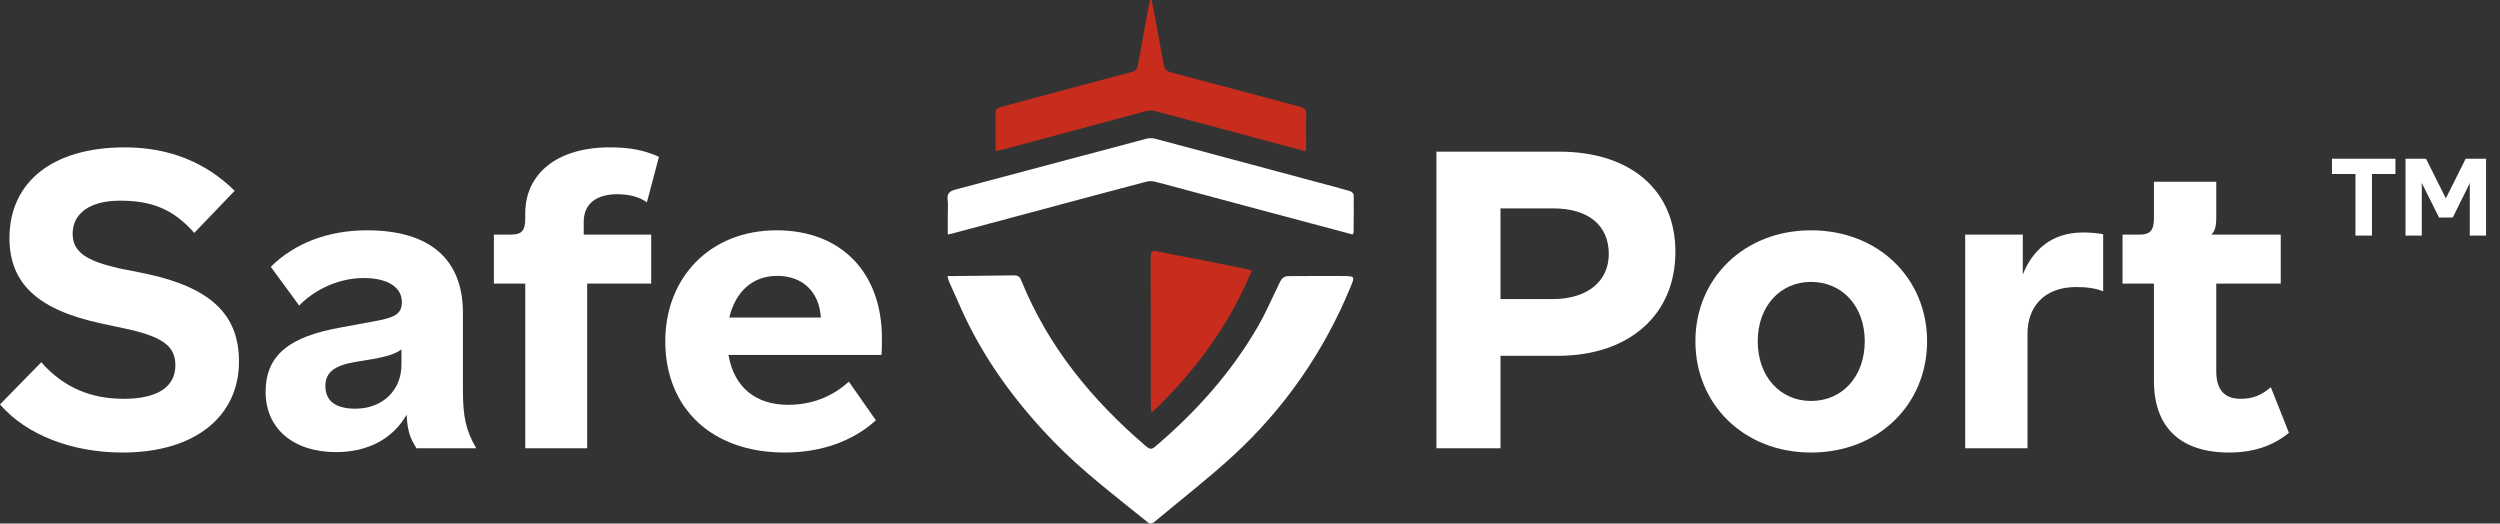
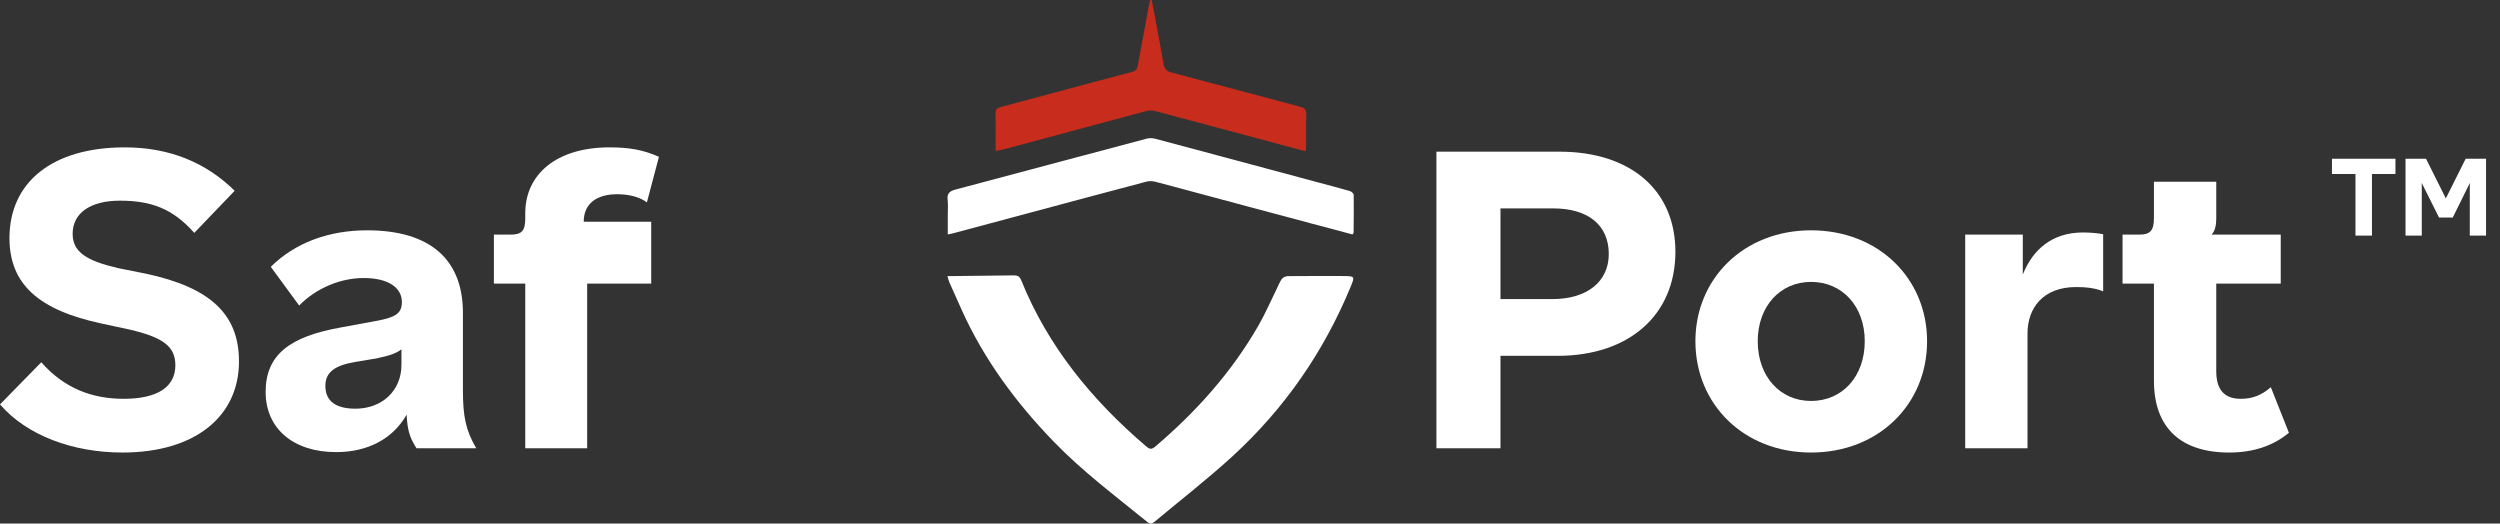
<svg xmlns="http://www.w3.org/2000/svg" width="191" height="40" viewBox="0 0 191 40" fill="none">
  <rect x="0" y="0" width="191" height="40" fill="#333333" stroke="none" />
  <path d="M170.307 34.573C166.564 34.573 164.561 32.636 164.561 29.09V21.668H162.163V17.925H163.444C164.298 17.925 164.561 17.596 164.561 16.644V13.886H169.322V16.611C169.322 17.301 169.224 17.629 168.961 17.925H174.248V21.668H169.322V28.367C169.322 29.779 169.946 30.469 171.194 30.469C172.08 30.469 172.77 30.206 173.492 29.582L174.872 33.063C173.657 34.081 172.113 34.573 170.307 34.573Z" fill="white" />
  <path d="M181.217 18H179.957V13.294H178.162V12.128H183.012V13.294H181.217V18ZM185.024 18H183.782V12.128H185.348L186.862 15.158L188.377 12.128H189.934V18H188.692V14.298C188.692 14.188 188.692 14.085 188.7 13.975C188.649 14.085 188.598 14.196 188.539 14.298L187.39 16.621H186.343L185.177 14.29L185.016 13.975C185.024 14.085 185.024 14.196 185.024 14.307V18Z" fill="white" />
  <path d="M154.902 34.245H150.141V17.925H154.541V20.979C155.296 19.074 156.774 17.761 159.138 17.761C159.795 17.761 160.287 17.826 160.681 17.892V22.259C160.058 21.997 159.335 21.931 158.613 21.931C156.084 21.931 154.902 23.54 154.902 25.477V34.245Z" fill="white" />
  <path d="M138.362 34.573C133.24 34.573 129.529 30.895 129.529 26.068C129.529 21.274 133.24 17.596 138.362 17.596C143.518 17.596 147.229 21.274 147.229 26.068C147.229 30.895 143.518 34.573 138.362 34.573ZM138.362 30.633C140.76 30.633 142.467 28.761 142.467 26.068C142.467 23.409 140.76 21.537 138.362 21.537C135.998 21.537 134.291 23.409 134.291 26.068C134.291 28.761 135.998 30.633 138.362 30.633Z" fill="white" />
  <path d="M119.135 11.587C124.586 11.587 128.001 14.542 128.001 19.238C128.001 24.065 124.455 27.185 119.004 27.185H114.636V34.245H109.743V11.587H119.135ZM114.636 22.85H118.61C121.269 22.85 122.911 21.504 122.911 19.402C122.911 17.202 121.335 15.922 118.675 15.922H114.636V22.85Z" fill="white" />
-   <path d="M67.378 25.839C67.378 26.43 67.378 26.758 67.345 27.119H55.655C56.082 29.582 57.724 30.928 60.219 30.928C61.96 30.928 63.569 30.337 64.85 29.155L66.918 32.111C65.145 33.72 62.715 34.573 59.957 34.573C54.407 34.573 50.828 31.224 50.828 26.068C50.828 21.209 54.243 17.596 59.333 17.596C64.291 17.596 67.378 20.847 67.378 25.839ZM55.721 24.262H62.715C62.584 22.292 61.336 21.077 59.366 21.077C57.494 21.077 56.18 22.292 55.721 24.262Z" fill="white" />
-   <path d="M44.859 34.245H40.13V21.668H37.733V17.925H39.014C39.868 17.925 40.13 17.629 40.13 16.677V16.283C40.13 13.36 42.462 11.259 46.567 11.259C48.11 11.259 49.161 11.456 50.343 11.981L49.423 15.462C48.865 15.035 48.011 14.838 47.158 14.838C45.581 14.838 44.596 15.56 44.596 16.94V17.925H49.752V21.668H44.859V34.245Z" fill="white" />
+   <path d="M44.859 34.245H40.13V21.668H37.733V17.925H39.014C39.868 17.925 40.13 17.629 40.13 16.677V16.283C40.13 13.36 42.462 11.259 46.567 11.259C48.11 11.259 49.161 11.456 50.343 11.981L49.423 15.462C48.865 15.035 48.011 14.838 47.158 14.838C45.581 14.838 44.596 15.56 44.596 16.94H49.752V21.668H44.859V34.245Z" fill="white" />
  <path d="M25.68 34.541C22.396 34.541 20.294 32.734 20.294 29.943C20.294 27.086 22.166 25.707 26.041 25.018L28.701 24.525C30.179 24.262 30.704 23.967 30.704 23.08C30.704 21.964 29.653 21.241 27.781 21.241C26.041 21.241 24.169 21.997 22.856 23.343L20.689 20.387C22.527 18.549 25.122 17.596 28.044 17.596C32.871 17.596 35.367 19.829 35.367 23.901V29.812C35.367 31.848 35.597 32.899 36.385 34.245H31.82C31.295 33.424 31.131 32.866 31.065 31.684C30.014 33.523 28.11 34.541 25.68 34.541ZM27.157 31.224C29.194 31.224 30.671 29.845 30.671 27.875V26.692C30.211 27.021 29.817 27.152 28.767 27.382L27.19 27.645C25.581 27.907 24.859 28.433 24.859 29.483C24.859 30.666 25.68 31.224 27.157 31.224Z" fill="white" />
  <path d="M9.359 34.573C5.55 34.573 2.036 33.26 9.91821e-05 30.896L3.153 27.677C4.893 29.648 6.995 30.469 9.457 30.469C12.052 30.469 13.398 29.549 13.398 27.907C13.398 26.462 12.445 25.773 9.917 25.182L7.783 24.722C2.988 23.704 0.723 21.734 0.723 18.187C0.723 13.918 4.006 11.259 9.523 11.259C12.938 11.259 15.729 12.408 17.929 14.575L14.843 17.793C13.168 15.889 11.46 15.331 9.162 15.331C6.896 15.331 5.55 16.283 5.55 17.859C5.55 19.271 6.633 19.928 9.03 20.486L11.165 20.913C16.058 21.964 18.258 24 18.258 27.612C18.258 31.815 14.908 34.573 9.359 34.573Z" fill="white" />
  <path d="M72.387 21.09C72.63 21.09 72.809 21.09 72.988 21.09C74.477 21.075 75.965 21.061 77.454 21.039C77.728 21.035 77.897 21.109 78.011 21.39C80.063 26.473 83.431 30.57 87.56 34.096C87.802 34.303 87.962 34.372 88.246 34.13C91.378 31.471 94.087 28.448 96.143 24.875C96.657 23.984 97.066 23.033 97.522 22.109C97.655 21.84 97.76 21.549 97.934 21.309C98.02 21.189 98.232 21.097 98.387 21.096C99.794 21.08 101.2 21.089 102.608 21.089C102.622 21.089 102.638 21.089 102.651 21.089C103.515 21.102 103.523 21.106 103.175 21.945C101.124 26.9 98.134 31.214 94.189 34.835C92.267 36.598 90.196 38.198 88.193 39.875C88.014 40.025 87.871 40.052 87.669 39.89C85.22 37.898 82.69 36.004 80.487 33.724C77.623 30.761 75.201 27.49 73.493 23.721C73.162 22.991 72.835 22.259 72.513 21.526C72.457 21.402 72.435 21.266 72.385 21.092L72.387 21.09Z" fill="white" />
  <path d="M72.411 17.911C72.411 17.349 72.411 16.849 72.411 16.351C72.411 15.992 72.445 15.629 72.4 15.275C72.34 14.794 72.538 14.605 72.99 14.484C77.859 13.197 82.721 11.887 87.588 10.596C87.796 10.541 88.046 10.544 88.255 10.6C92.441 11.713 96.624 12.84 100.809 13.964C101.584 14.172 102.362 14.372 103.132 14.598C103.251 14.633 103.42 14.786 103.422 14.888C103.437 15.849 103.423 16.811 103.415 17.773C103.415 17.809 103.375 17.843 103.334 17.912C102.287 17.633 101.238 17.354 100.188 17.075C97.489 16.352 94.789 15.632 92.09 14.908C90.814 14.567 89.544 14.215 88.265 13.886C88.053 13.831 87.803 13.821 87.595 13.876C84.611 14.662 81.633 15.463 78.653 16.261C76.689 16.787 74.724 17.314 72.759 17.84C72.678 17.861 72.595 17.874 72.407 17.914L72.411 17.911Z" fill="white" />
  <path d="M99.749 11.559C98.498 11.225 97.32 10.91 96.145 10.594C93.513 9.889 90.882 9.178 88.246 8.483C88.036 8.428 87.783 8.43 87.573 8.485C83.927 9.457 80.285 10.441 76.642 11.42C76.48 11.463 76.311 11.485 76.063 11.534C76.063 11.156 76.063 10.818 76.063 10.481C76.063 9.891 76.082 9.302 76.054 8.714C76.039 8.388 76.17 8.25 76.461 8.175C77.862 7.806 79.26 7.427 80.659 7.051C82.599 6.53 84.536 6.003 86.48 5.496C86.766 5.422 86.88 5.277 86.928 5.009C87.204 3.483 87.488 1.96 87.771 0.436C87.798 0.29 87.838 0.145 87.871 5.53131e-05C87.91 5.53131e-05 87.948 5.56813e-05 87.988 0.002C88.055 0.341 88.126 0.679 88.189 1.019C88.427 2.303 88.67 3.587 88.894 4.872C88.958 5.234 89.1 5.434 89.487 5.536C92.774 6.398 96.054 7.29 99.339 8.159C99.673 8.247 99.811 8.385 99.799 8.743C99.773 9.533 99.792 10.322 99.789 11.113C99.789 11.237 99.768 11.361 99.752 11.558L99.749 11.559Z" fill="#C72C1C" />
-   <path d="M95.642 20.658C93.9 24.877 91.282 28.383 88.062 31.464C88.022 31.45 87.983 31.435 87.943 31.421C87.936 31.271 87.921 31.121 87.921 30.973C87.921 27.211 87.924 23.448 87.912 19.688C87.912 19.302 87.943 19.095 88.422 19.203C89.327 19.408 90.244 19.558 91.154 19.738C92.459 19.994 93.763 20.258 95.068 20.52C95.23 20.553 95.39 20.598 95.639 20.658H95.642Z" fill="#C72C1C" />
</svg>